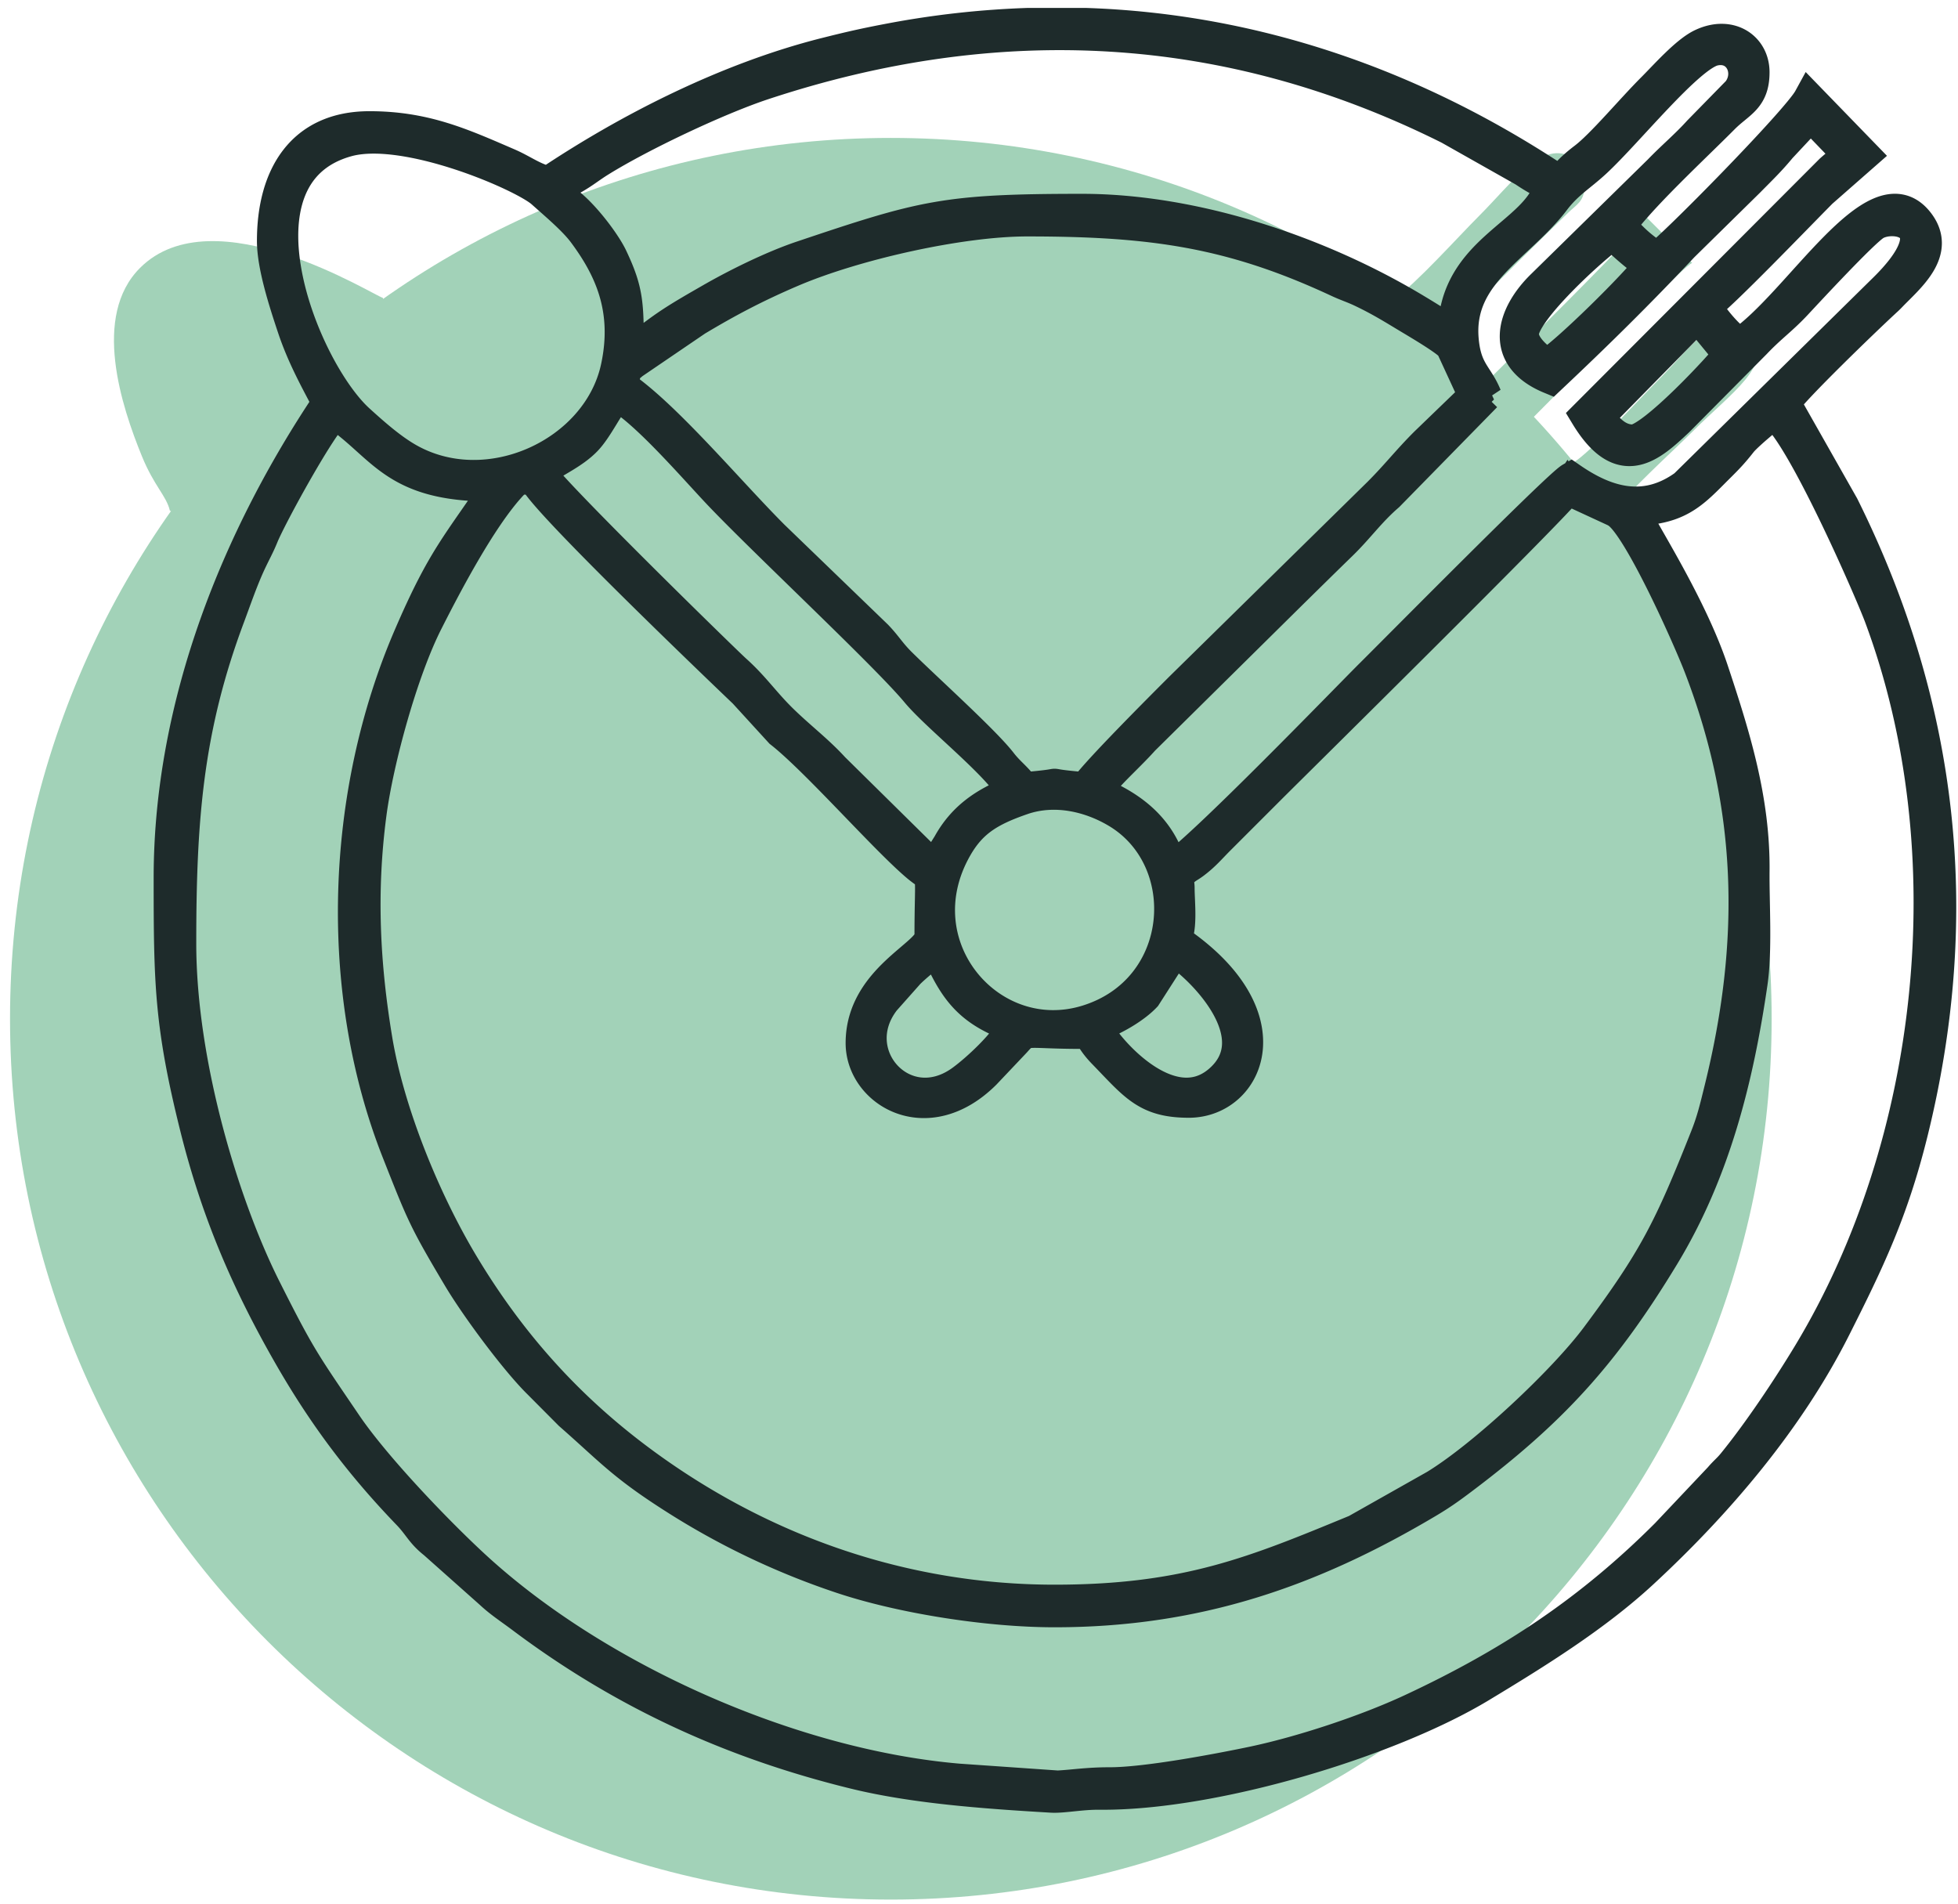
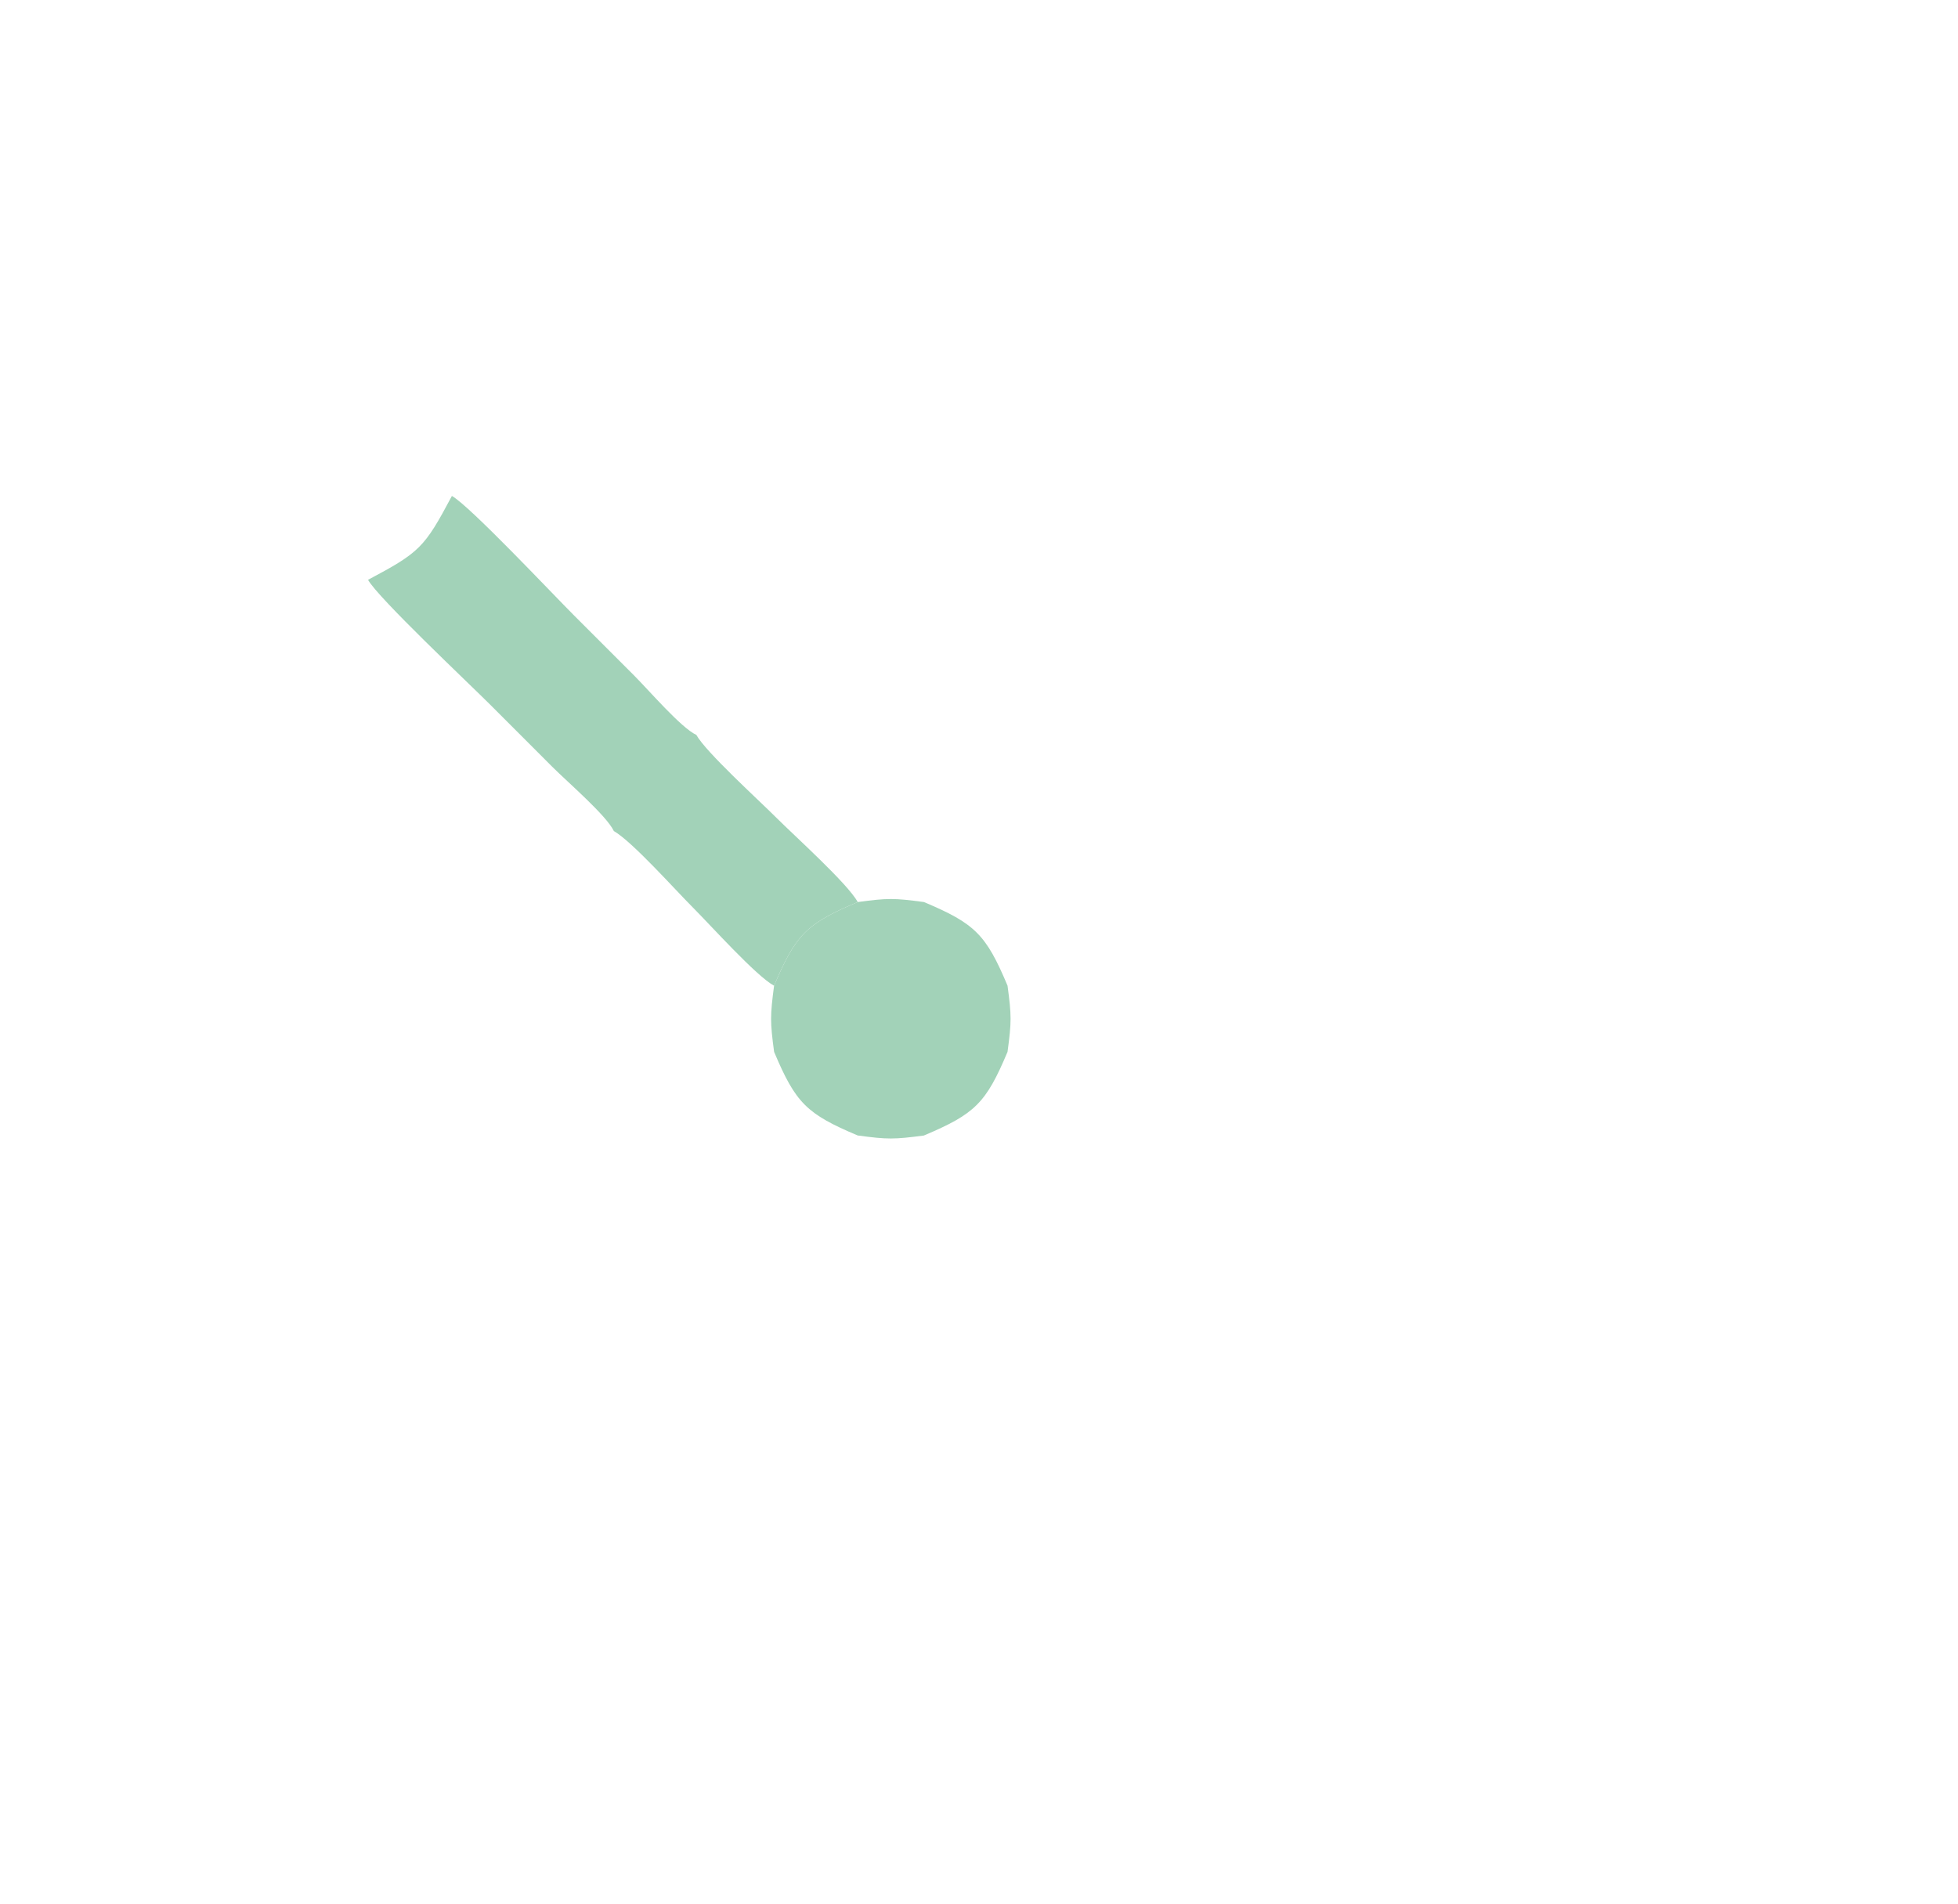
<svg xmlns="http://www.w3.org/2000/svg" width="182" height="177" fill="none">
-   <path fill="#A2D2B8" d="M82.805 176.566c45.217 0 81.873-36.656 81.873-81.873 0-45.218-36.656-81.873-81.873-81.873C37.588 12.82.932 49.475.932 94.693c0 45.217 36.656 81.873 81.873 81.873Z" />
-   <path fill="#A2D2B8" d="M82.805 159.352c35.71 0 64.659-28.949 64.659-64.66 0-35.71-28.949-64.659-64.66-64.659-35.71 0-64.659 28.95-64.659 64.66 0 35.71 28.95 64.659 64.66 64.659Z" />
-   <path fill="#A2D2B8" fill-rule="evenodd" d="M129.712 27.679c-.653 1.29-3.883 4.168-5.122 5.406-1.807 1.807-3.429 2.834-4.205 6.26-.488 3.275.689 5.86 2.154 7.48-.826 1.075-2.275 2.744-3.47 3.292-1.259 2.281-31.97 31.48-33.188 33.728 4.754 2.002 5.77 3.018 7.772 7.772 1.729-.937 7.438-7.163 9.29-9.015l9.255-9.254 18.474-18.384c2.236 1.734 3.799 2.58 7.52 2.128 3.35-.689 4.472-2.435 6.221-4.184 1.239-1.24 4.115-4.47 5.406-5.122 1.203-1.807 5.728-5.89 7.579-7.741 3.562-3.562 7.453-6.122 5.441-8.784-2.64-3.492-5.6.965-8.632 3.997-1.686 1.686-6.377 6.79-7.954 7.738-.723 1.291-4.87 5.095-6.236 6.474-2.23 2.252-4.549 3.706-7.363-.724 1.733-1.662 23.2-23.647 24.63-24.31l-4.222-4.223c-.663 1.431-22.648 22.898-24.31 24.631-4.738-3.01-2.686-5.415-.563-7.522 1.35-1.34 5.038-5.363 6.312-6.077.71-1.18 9.182-9.458 11.252-11.462.827-.8 1.426-1.018 1.544-2.327.117-1.302-.325-2.273-1.087-2.767-2.795-1.812-5.555 2.209-8.757 5.41-1.851 1.852-5.934 6.377-7.741 7.58ZM15.789 47.465c1.462.548 2.077 3.242 6.302 5.504 3.739 2.002 5.62 1.755 9.953 1.567l2.164-.642c4.814-2.558 5.237-2.982 7.796-7.796l.642-2.163c.187-4.333.436-6.214-1.567-9.954-.799-1.492-2.758-3.85-4.09-4.84-.965-.716-1.013-.391-1.414-1.462-.814-.19-15.707-9.63-22.561-2.775-4.48 4.48-1.729 12.839.175 17.5 1.14 2.79 2.28 3.687 2.6 5.061Z" clip-rule="evenodd" />
  <path fill="#A2D2B8" fill-rule="evenodd" d="M34.209 53.894c.933 1.679 9.344 9.593 11.385 11.634 1.993 1.992 3.749 3.754 5.742 5.746 1.435 1.436 5.03 4.516 5.723 5.973 1.723.99 5.655 5.415 7.356 7.116 1.656 1.657 5.876 6.363 7.537 7.26 2.01-4.762 3.012-5.772 7.776-7.778-.925-1.705-5.868-6.143-7.58-7.854-1.651-1.653-6.523-6.07-7.421-7.68-1.415-.655-4.43-4.17-5.823-5.562l-5.585-5.585c-1.999-1.999-9.659-10.145-11.314-11.066-2.559 4.814-2.982 5.238-7.796 7.796Z" clip-rule="evenodd" />
  <path fill="#A2D2B8" fill-rule="evenodd" d="M79.728 83.845c-4.765 2.006-5.766 3.016-7.776 7.778-.366 2.795-.372 3.348.003 6.147 2.002 4.755 3.018 5.771 7.773 7.773 2.799.375 3.352.366 6.144.005 4.765-2.014 5.773-3.009 7.78-7.778.376-2.798.376-3.354 0-6.153-2-4.754-3.017-5.77-7.771-7.772-2.8-.375-3.355-.375-6.153 0Z" clip-rule="evenodd" />
-   <path fill="#A2D2B8" fill-rule="evenodd" d="M85.871 105.548c.702 1.303 3.935 4.439 5.246 5.401 2.319 1.703 5.615 1.686 7.621-.32 4.765-4.764-2.565-11.498-5.086-12.859-2.007 4.769-3.015 5.764-7.78 7.778ZM79.727 105.543c-4.754-2.002-5.77-3.018-7.772-7.773-1.302.703-4.456 3.935-5.382 5.265-3.963 5.69 2.2 11.853 7.89 7.89 1.33-.926 4.562-4.081 5.264-5.382Z" clip-rule="evenodd" />
-   <path fill="#1E2B2B" fill-rule="evenodd" stroke="#1E2B2B" stroke-width="3" d="M101.817 95.38c1.798-.636 3.68-1.777 4.634-2.796l2.614-4.08c.02-.098.102-.107.158-.155 2.554 1.619 8.903 7.985 4.151 12.116-4.654 4.044-10.783-3.246-11.557-5.086Zm-6.26-93.143h5.345c15.694.521 30.605 5.642 44.161 14.72.606-.906 1.381-1.586 2.24-2.24 1.63-1.243 4.327-4.488 6.32-6.48 1.213-1.213 3.134-3.4 4.569-4.08 2.594-1.228 4.791.248 4.791 2.56 0 2.48-1.347 2.77-2.803 4.237-2.71 2.731-7.927 7.55-9.677 10.162 1.135.76 1.127 1.278 3.52 2.88 1.403-.939 13.04-12.756 14.158-14.797l5.042 5.197-3.92 3.44c-2.201 2.214-9.395 9.7-10.8 10.64.819 1.223 1.987 2.708 3.2 3.52 5.474-3.665 12.58-16.228 16.513-11.392 2.232 2.744-.839 5.182-2.465 6.88l-.158.162-.162.158c-.048.046-.119.108-.167.153-2.165 2.002-8.499 8.132-9.401 9.48l5.44 9.6c9.223 18.546 11.436 37.896 6.401 58.24-1.825 7.372-4.06 11.988-7.152 18.129-4.305 8.551-10.875 16.269-17.885 22.755-4.426 4.095-9.96 7.513-15.025 10.574-8.559 5.172-24.935 10.089-35.459 9.981-1.7-.017-3.38.337-4.432.275-6.386-.374-12.84-.857-18.292-2.191-11.535-2.821-21.624-7.494-30.945-14.495-1.004-.754-2.004-1.399-2.89-2.229l-5.25-4.67c-1.2-.946-1.404-1.636-2.425-2.696-4.376-4.544-7.809-9.096-10.983-14.617-3.98-6.925-6.79-13.461-8.751-21.328-2.374-9.525-2.432-13.42-2.432-23.169 0-16.238 6.404-31.741 14.72-44.16-1.194-2.255-2.374-4.399-3.24-7-.78-2.342-1.88-5.717-1.88-8.04 0-6.014 2.69-10.56 8.96-10.56 5.18 0 8.595 1.573 12.894 3.427 1.355.584 2.328 1.363 3.746 1.694C58.294 12.06 67.525 7.31 76.772 4.985c2.222-.559 3.629-.883 6.025-1.334a83.905 83.905 0 0 1 12.76-1.414Zm-1.349 93.15c-.74 1.625-3.451 4.115-4.818 5.099-5.349 3.854-11.084-2.505-7.191-7.518l2.255-2.54c.473-.478 2.009-1.818 2.68-2.1 1.648 3.784 3.054 5.62 7.074 7.058Zm.798-21.132c3.083-1.064 6.35-.255 8.817 1.214 7.375 4.388 6.575 16.534-2.752 19.434-9.009 2.8-17.387-6.943-12.216-16.077 1.385-2.446 3.071-3.507 6.151-4.57Zm50.697-28.818 4.377 2.023c.064.033.147.076.206.114.058.036.134.091.187.132 2.053 1.583 6.514 11.616 7.525 14.235 5.07 13.138 5.283 25.677 1.911 39.302-.437 1.768-.694 2.891-1.312 4.448-3.351 8.445-4.754 11.321-10.192 18.607-3.033 4.063-10.441 11.029-14.995 13.806l-7.362 4.157c-9.391 3.87-15.717 6.535-28.025 6.535-14.189 0-27.539-4.755-38.72-13.119-6.751-5.051-12.031-11.026-16.338-18.223-3.539-5.914-6.867-14.058-7.988-20.812-1.133-6.834-1.525-13.637-.543-21.035.66-4.968 2.916-13.205 5.24-17.8 1.858-3.674 4.927-9.486 7.64-12.52.82-.92.87-.81 2.389-.81C50.158 46.179 67.78 63 69.19 64.349l3.362 3.679c3.322 2.593 9.784 10.003 12.779 12.5 1.604 1.337 1.172-.048 1.172 6.508 0 1.718-6.4 3.982-6.4 9.92 0 4.486 6.05 8.179 11.447 2.807l2.802-2.958c1.167-1.317.844-.809 6.231-.809 1.017 0 .589.398 1.995 1.846 2.93 3.015 3.974 4.554 7.925 4.554 5.532 0 9.23-8.002-1.28-15.04.616-1.096.32-3.47.32-4.8 0-1.446-.93.013.205-1.383.428-.528.704-.572 1.258-.992.962-.728 1.472-1.359 2.297-2.185l4.64-4.64c2.44-2.44 26.795-26.478 27.76-27.92Zm-47.68 104.319c13.248 0 23.876-3.729 34.663-10.136 1.272-.755 2.073-1.33 3.234-2.206 8.306-6.264 13.091-11.455 18.685-20.676 4.727-7.79 6.899-16.459 8.201-25.4.437-3.005.15-7.36.179-10.383.064-6.641-1.809-12.591-3.802-18.598-2.165-6.521-7.151-13.93-7.4-15 3.99 0 5.42-1.408 7.44-3.44 1.08-1.085 1.631-1.58 2.609-2.832.455-.583 2.509-2.312 3.071-2.689 2.601 1.906 8.971 16.5 9.874 18.926 8.143 21.86 5.173 48.947-6.613 68.495-1.959 3.249-4.685 7.324-7.051 10.229-.454.557-.759.765-1.234 1.326l-4.976 5.265c-6.932 6.932-14.237 11.883-23.705 16.295-4.245 1.977-10.272 3.97-14.908 4.931-3.227.669-9.782 1.907-13.136 1.904-2.061-.002-3.323.223-4.838.303l-9.244-.643c-15.597-1.338-33.732-9.432-45.053-19.907-3.604-3.334-9.226-9.234-11.855-13.105-3.918-5.77-4.308-6.228-7.528-12.632-3.837-7.632-7.893-20.818-7.893-32.106 0-11.508.632-19.96 4.526-30.354.583-1.556 1.224-3.45 1.98-5.061.437-.934.779-1.525 1.13-2.39.785-1.942 5.54-10.58 6.764-11.476 4.22 2.826 5.262 6.257 12.847 6.677 1.429.078.991-.243 2.513-.276-3.994 5.964-5.254 6.99-8.414 14.306-6.345 14.688-7.037 32.968-1.092 48 2.268 5.735 2.436 6.231 5.648 11.632 1.645 2.766 5.338 7.74 7.459 9.821l2.872 2.887c3.77 3.304 4.848 4.663 9.588 7.692a69.898 69.898 0 0 0 15.577 7.463c5.542 1.866 13.621 3.158 19.882 3.158ZM50.112 43.85c1.485-1.026 3.162-1.736 4.335-2.95 1.095-1.132 2.027-3.272 2.936-4.174 2.725 1.559 7.206 6.79 9.464 9.169 4.224 4.451 15.547 15.011 18.376 18.421 1.946 2.346 7.767 6.884 8.975 9.305-2.74 1.06-4.686 2.454-6.02 4.866l-1.355 2.158-9.348-9.222c-1.497-1.638-3.112-2.84-4.795-4.483-1.658-1.618-2.608-3.072-4.34-4.62-.889-.796-17.017-16.544-18.228-18.47Zm45.351-23.373c11.508 0 18.93 1.004 28.905 5.654.869.405 1.379.54 2.246.954 1.688.808 2.793 1.499 4.309 2.412.812.49 3.572 2.102 4.018 2.701l2.122 4.599-4.56 4.4c-1.618 1.615-2.702 3.024-4.32 4.64l-18.4 18.08c-1.733 1.733-7.904 7.901-8.88 9.36-5.156-.43-.604-.43-5.76 0-.65-.97-1.326-1.37-2.105-2.376-1.547-2-6.861-6.773-9.338-9.221-.993-.983-1.315-1.619-2.23-2.57l-9.607-9.273c-4.121-4.122-10.076-11.266-14.16-14 .768-1.602-.327-.875 1.12-2.08l5.902-4.018c2.913-1.743 5.485-3.109 8.88-4.56 5.858-2.502 15.63-4.702 21.858-4.702Zm56.32 20.48c-1.58 0-2.559-1.283-3.2-2.24l9.202-9.359 2.958 3.598c-.574.857-7.173 8-8.96 8Zm-8-7.04c-.771-.517-2.24-1.67-2.24-2.88 0-2.13 6.655-8.165 8.32-9.28 1.29 1.12 2.043 1.89 3.52 2.88-1.03 1.537-8.017 8.442-9.6 9.28ZM32.259 13.076c5.45-1.516 16.372 3.206 18.144 4.785 1.357 1.208 2.988 2.582 3.884 3.792 2.388 3.225 4.235 7.041 3.05 12.52-1.733 8.017-12.06 12.78-19.513 8.431-1.558-.909-3.102-2.273-4.48-3.523-5.271-4.784-12.418-22.851-1.086-26.004Zm102.884 17.96a94.38 94.38 0 0 0-3.534-2.226c-8.894-5.367-20.521-9.294-31.026-9.294-12.77 0-14.78.58-26.038 4.361-2.79.938-6.169 2.623-8.508 3.972-1.231.71-2.727 1.553-3.988 2.412-1.323.9-2.47 1.867-3.706 2.694 0-4.611.04-5.795-1.509-9.051-.749-1.576-3.554-5.226-5.211-5.669.35-1.308.627-1.066 1.78-1.74.91-.531 1.459-.992 2.314-1.525 3.818-2.379 10.997-5.776 15.226-7.174 21.806-7.21 43.199-6.14 63.773 4.146l6.953 3.927c.992.67 1.443.882 2.434 1.406-1.229 4.604-8.96 5.895-8.96 13.76Zm2.947 5.76c-.781-1.93-1.885-2.281-2.141-5.234-.535-6.146 5.195-8.583 8.519-12.966 1.199-1.58 2.391-2.233 3.814-3.55 2.988-2.763 8.655-9.872 11.023-10.421 2.375-.55 3.65 2.068 2.27 3.876l-3.643 3.721c-1.191 1.32-2.445 2.357-3.702 3.662l-10.817 10.616c-2.87 2.769-4.039 6.676.696 8.623 4.238-3.991 8.167-7.854 12.306-12.256l6.13-6.028c1.098-1.115 1.941-1.915 2.945-3.133l2.813-3.01 3.566 3.7c-.578.535-1.054.874-1.691 1.441l-22.731 22.78c3.256 5.37 5.942 2.91 8.541.464l7.172-7.231c1.416-1.491 2.419-2.154 3.764-3.592 1-1.07 6.187-6.683 7.336-7.4 1.812-1.13 7.256-.121.732 6.187l-18.381 18.098c-3.801 2.751-7.444 1.513-10.588-.66-1.195.69-16.231 15.895-18.573 18.22-2.062 2.047-15.826 16.3-18.576 18.038-1.011-3.737-3.684-5.753-7.021-7.12.74-1.355 2.873-3.144 4.427-4.887l13.681-13.521c1.641-1.61 3.04-2.996 4.687-4.595 1.619-1.57 2.663-3.096 4.383-4.575l9.059-9.247Z" clip-rule="evenodd" />
</svg>